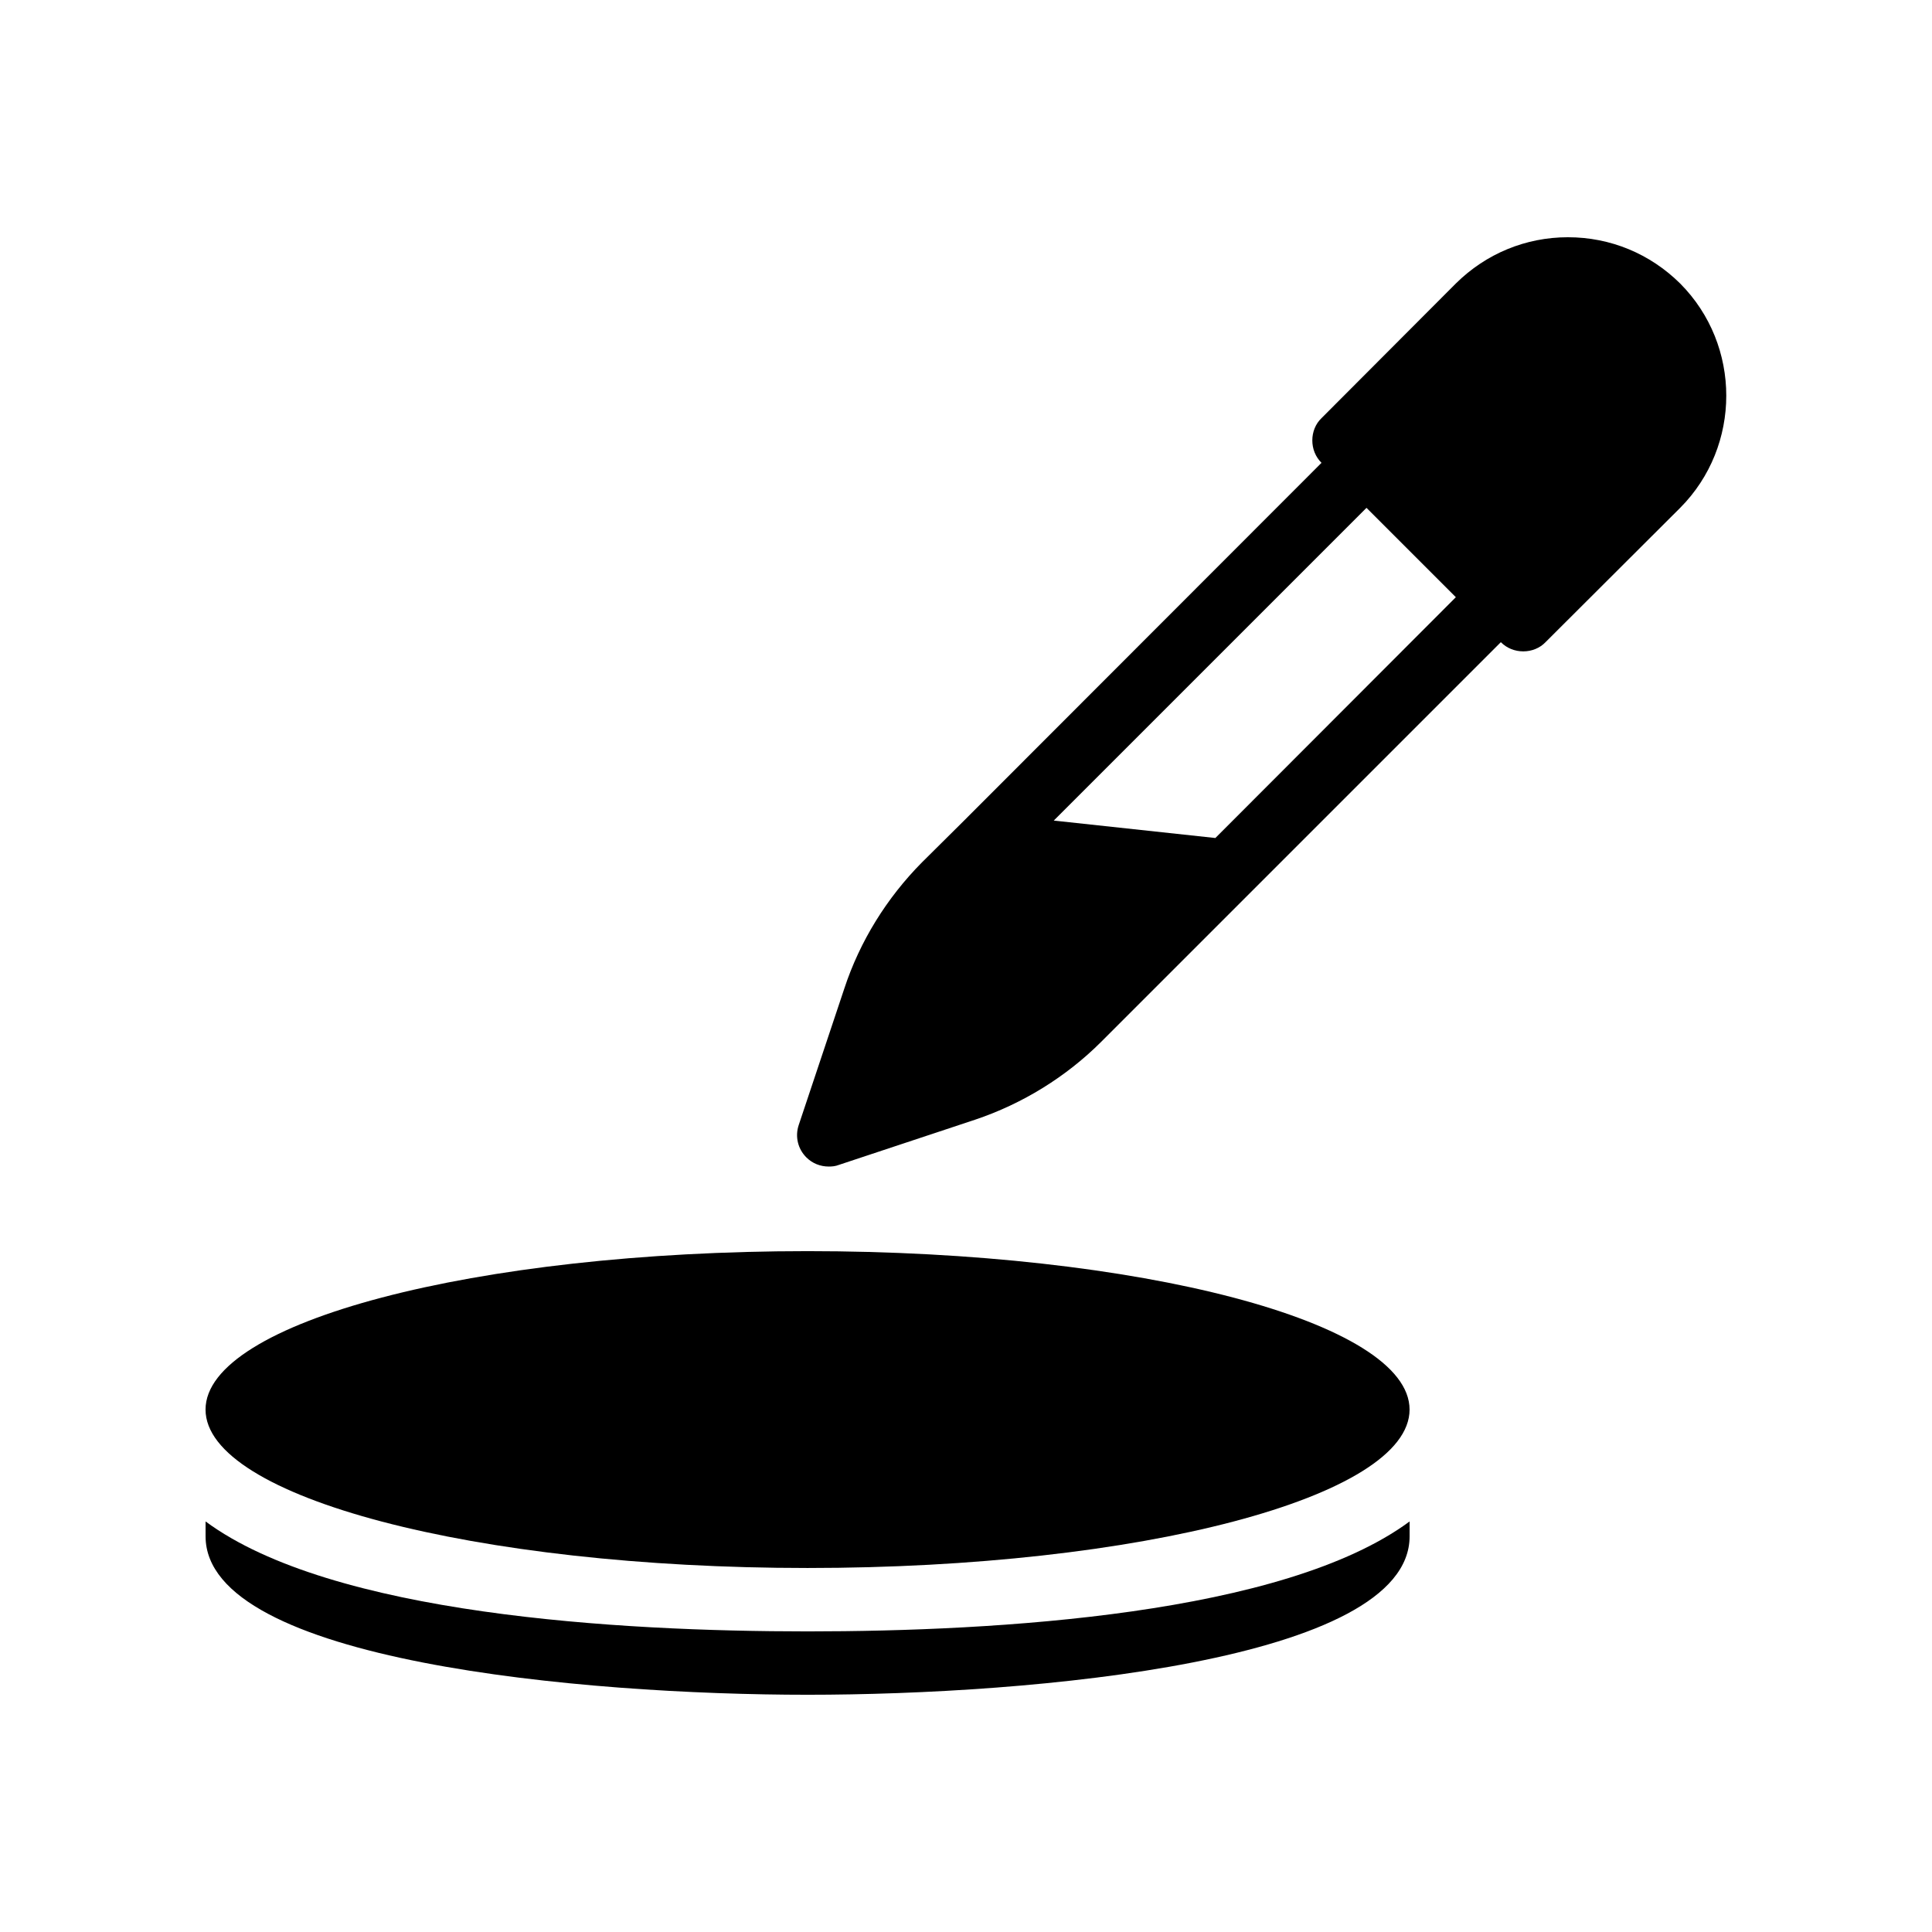
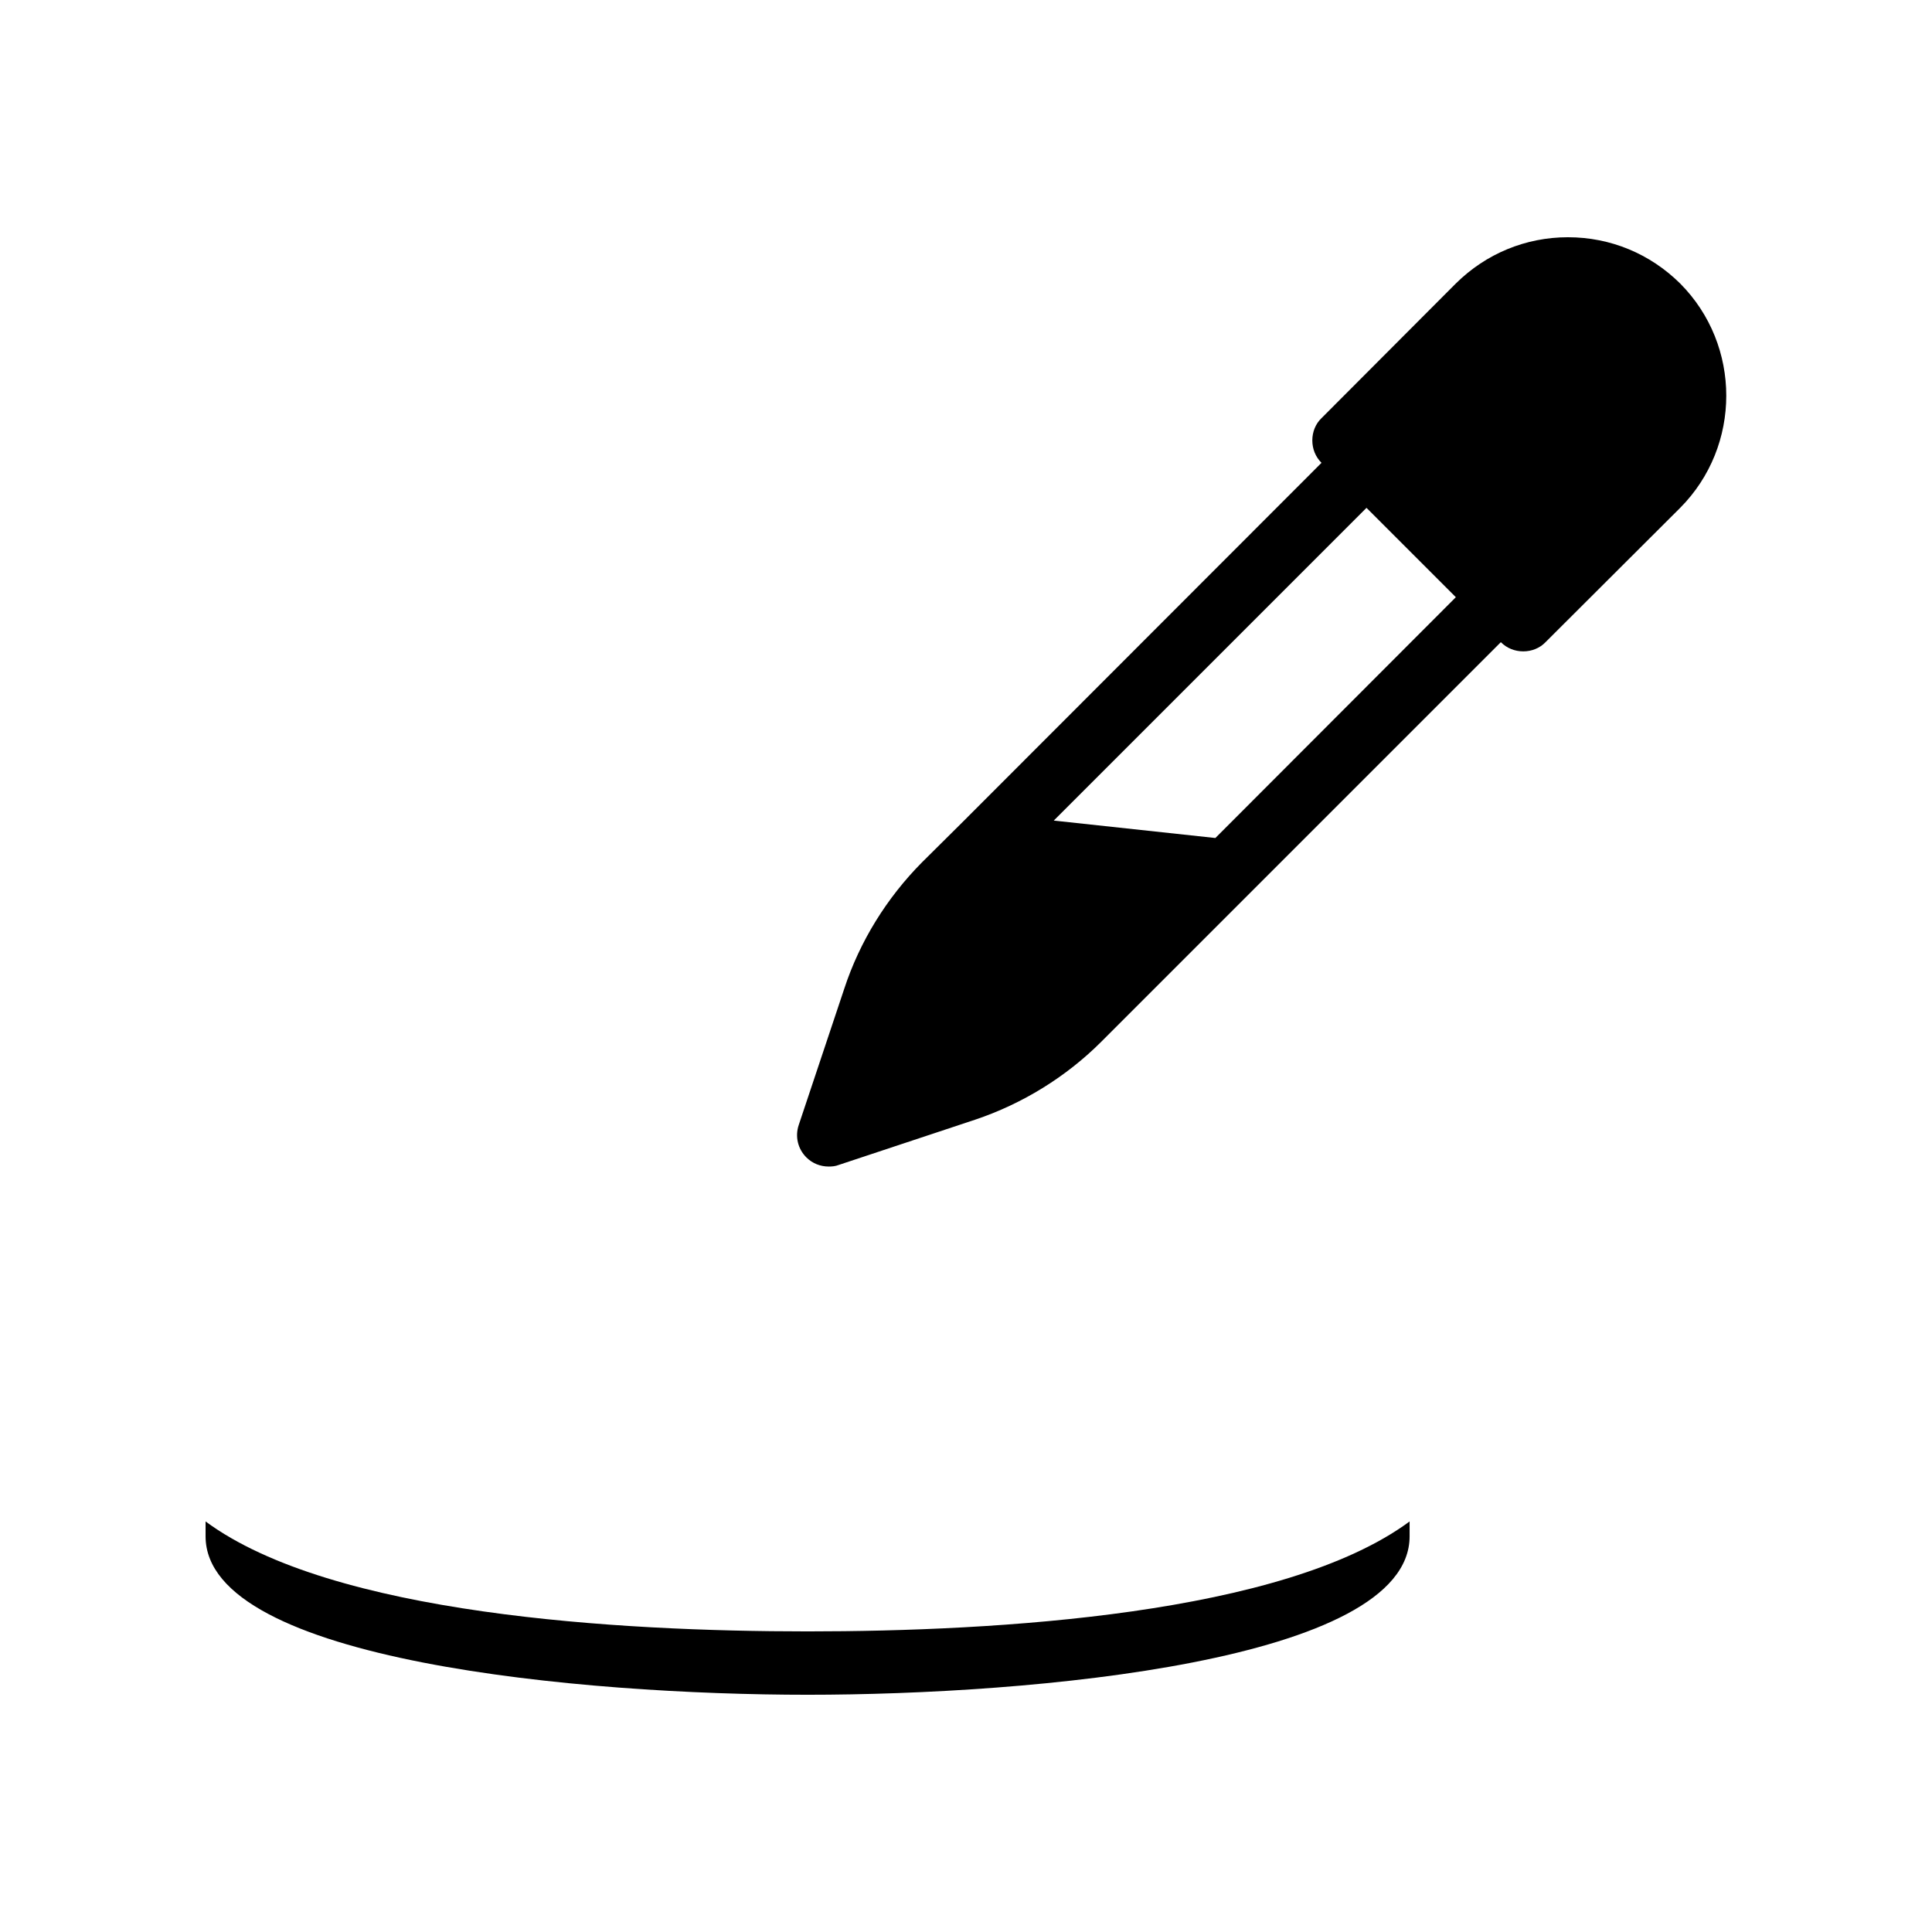
<svg xmlns="http://www.w3.org/2000/svg" fill="#000000" width="800px" height="800px" version="1.1" viewBox="144 144 512 512">
  <g>
    <path d="m559.54 206.87c-11.25 0-21.746 4.367-29.727 12.258l-35.602 35.688c-1.594 1.512-2.434 3.695-2.434 5.879 0 2.266 0.84 4.367 2.434 5.961l-94.883 94.969-11 10.914c-9.32 9.406-16.457 20.906-20.57 33.418l-12.09 36.191c-1.008 3.023-0.25 6.297 2.016 8.566 1.594 1.594 3.695 2.434 5.961 2.434 0.84 0 1.762-0.082 2.602-0.418l36.191-12.008c12.512-4.199 24.098-11.336 33.418-20.656l105.88-105.88c1.594 1.594 3.695 2.434 5.961 2.434 2.184 0 4.367-0.84 5.879-2.434l35.688-35.602c16.289-16.375 16.289-43.074 0-59.449-7.981-7.894-18.477-12.262-29.727-12.262zm-136.28 154.59 82.875-82.875 23.68 23.68-63.73 63.816z" />
-     <path d="m517.55 517.55c0 23.188-71.43 41.984-159.54 41.984-88.113 0-159.54-18.797-159.54-41.984s71.426-41.984 159.54-41.984c88.109 0 159.54 18.797 159.54 41.984" />
    <path d="m198.48 547.2v3.945c0 33.168 100.26 41.984 159.54 41.984s159.54-8.816 159.54-41.984v-3.945c-33.422 24.688-109.41 29.137-159.54 29.137s-126.12-4.449-159.54-29.137z" />
  </g>
</svg>